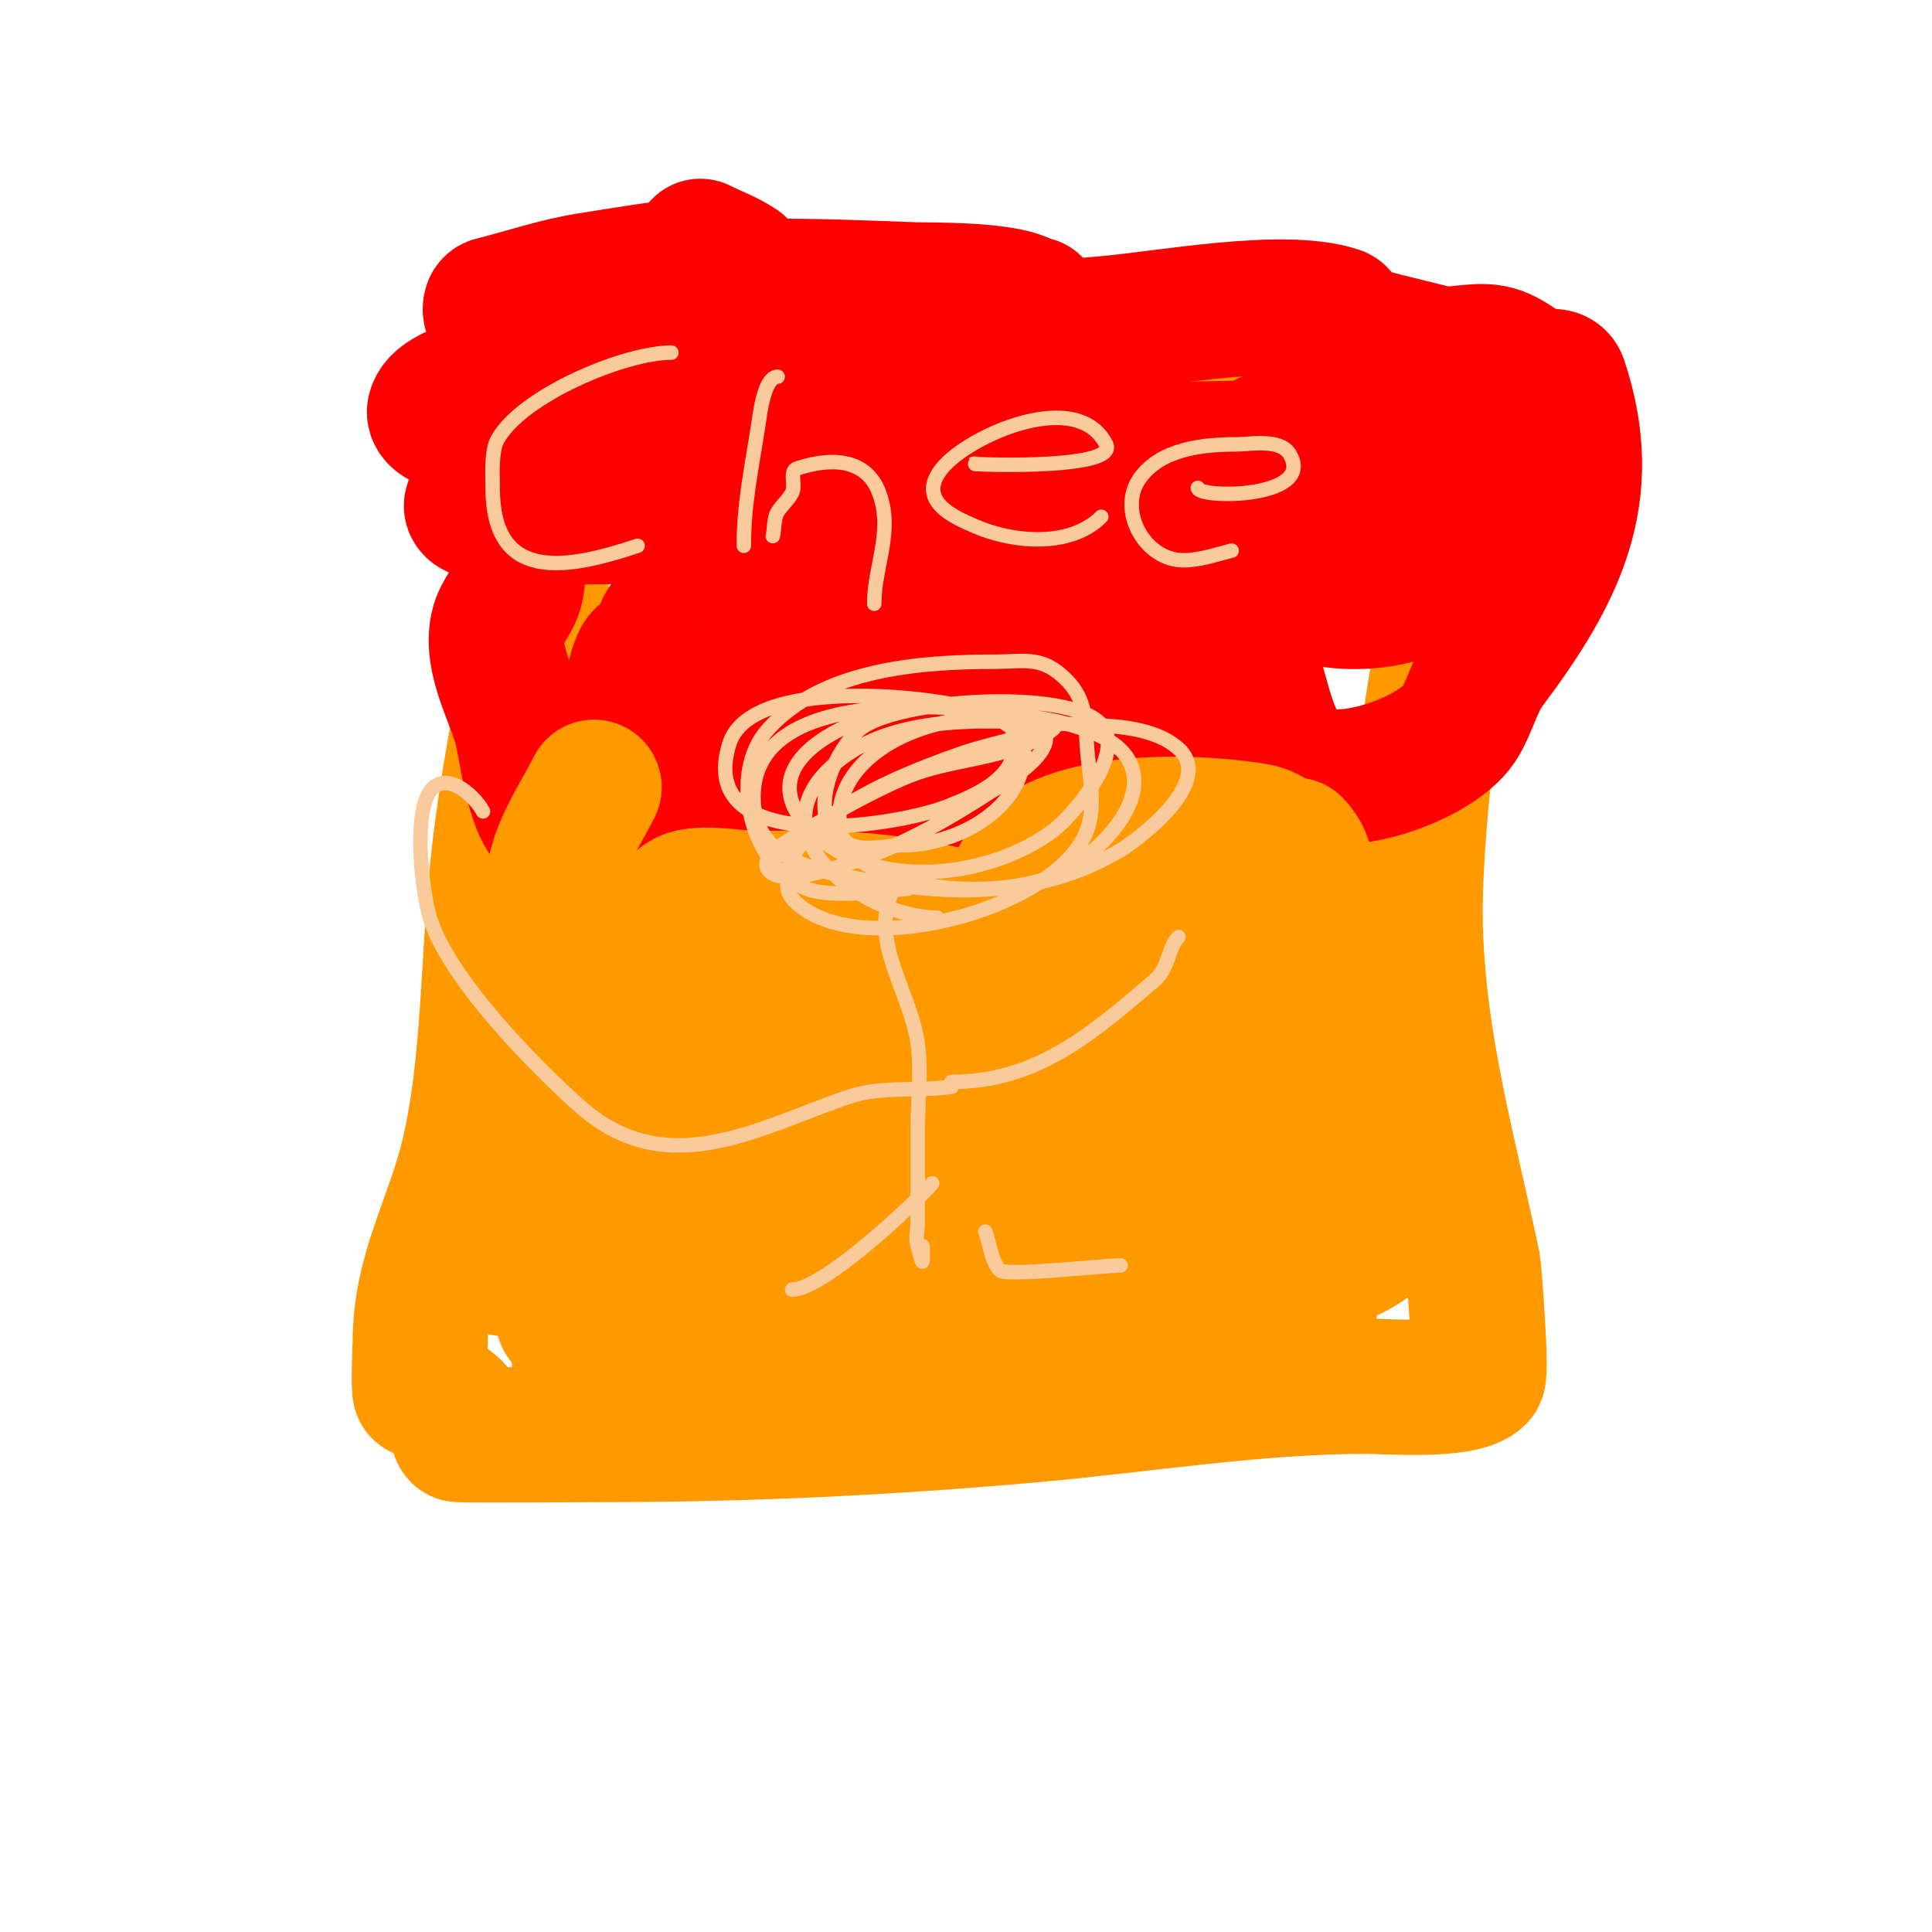
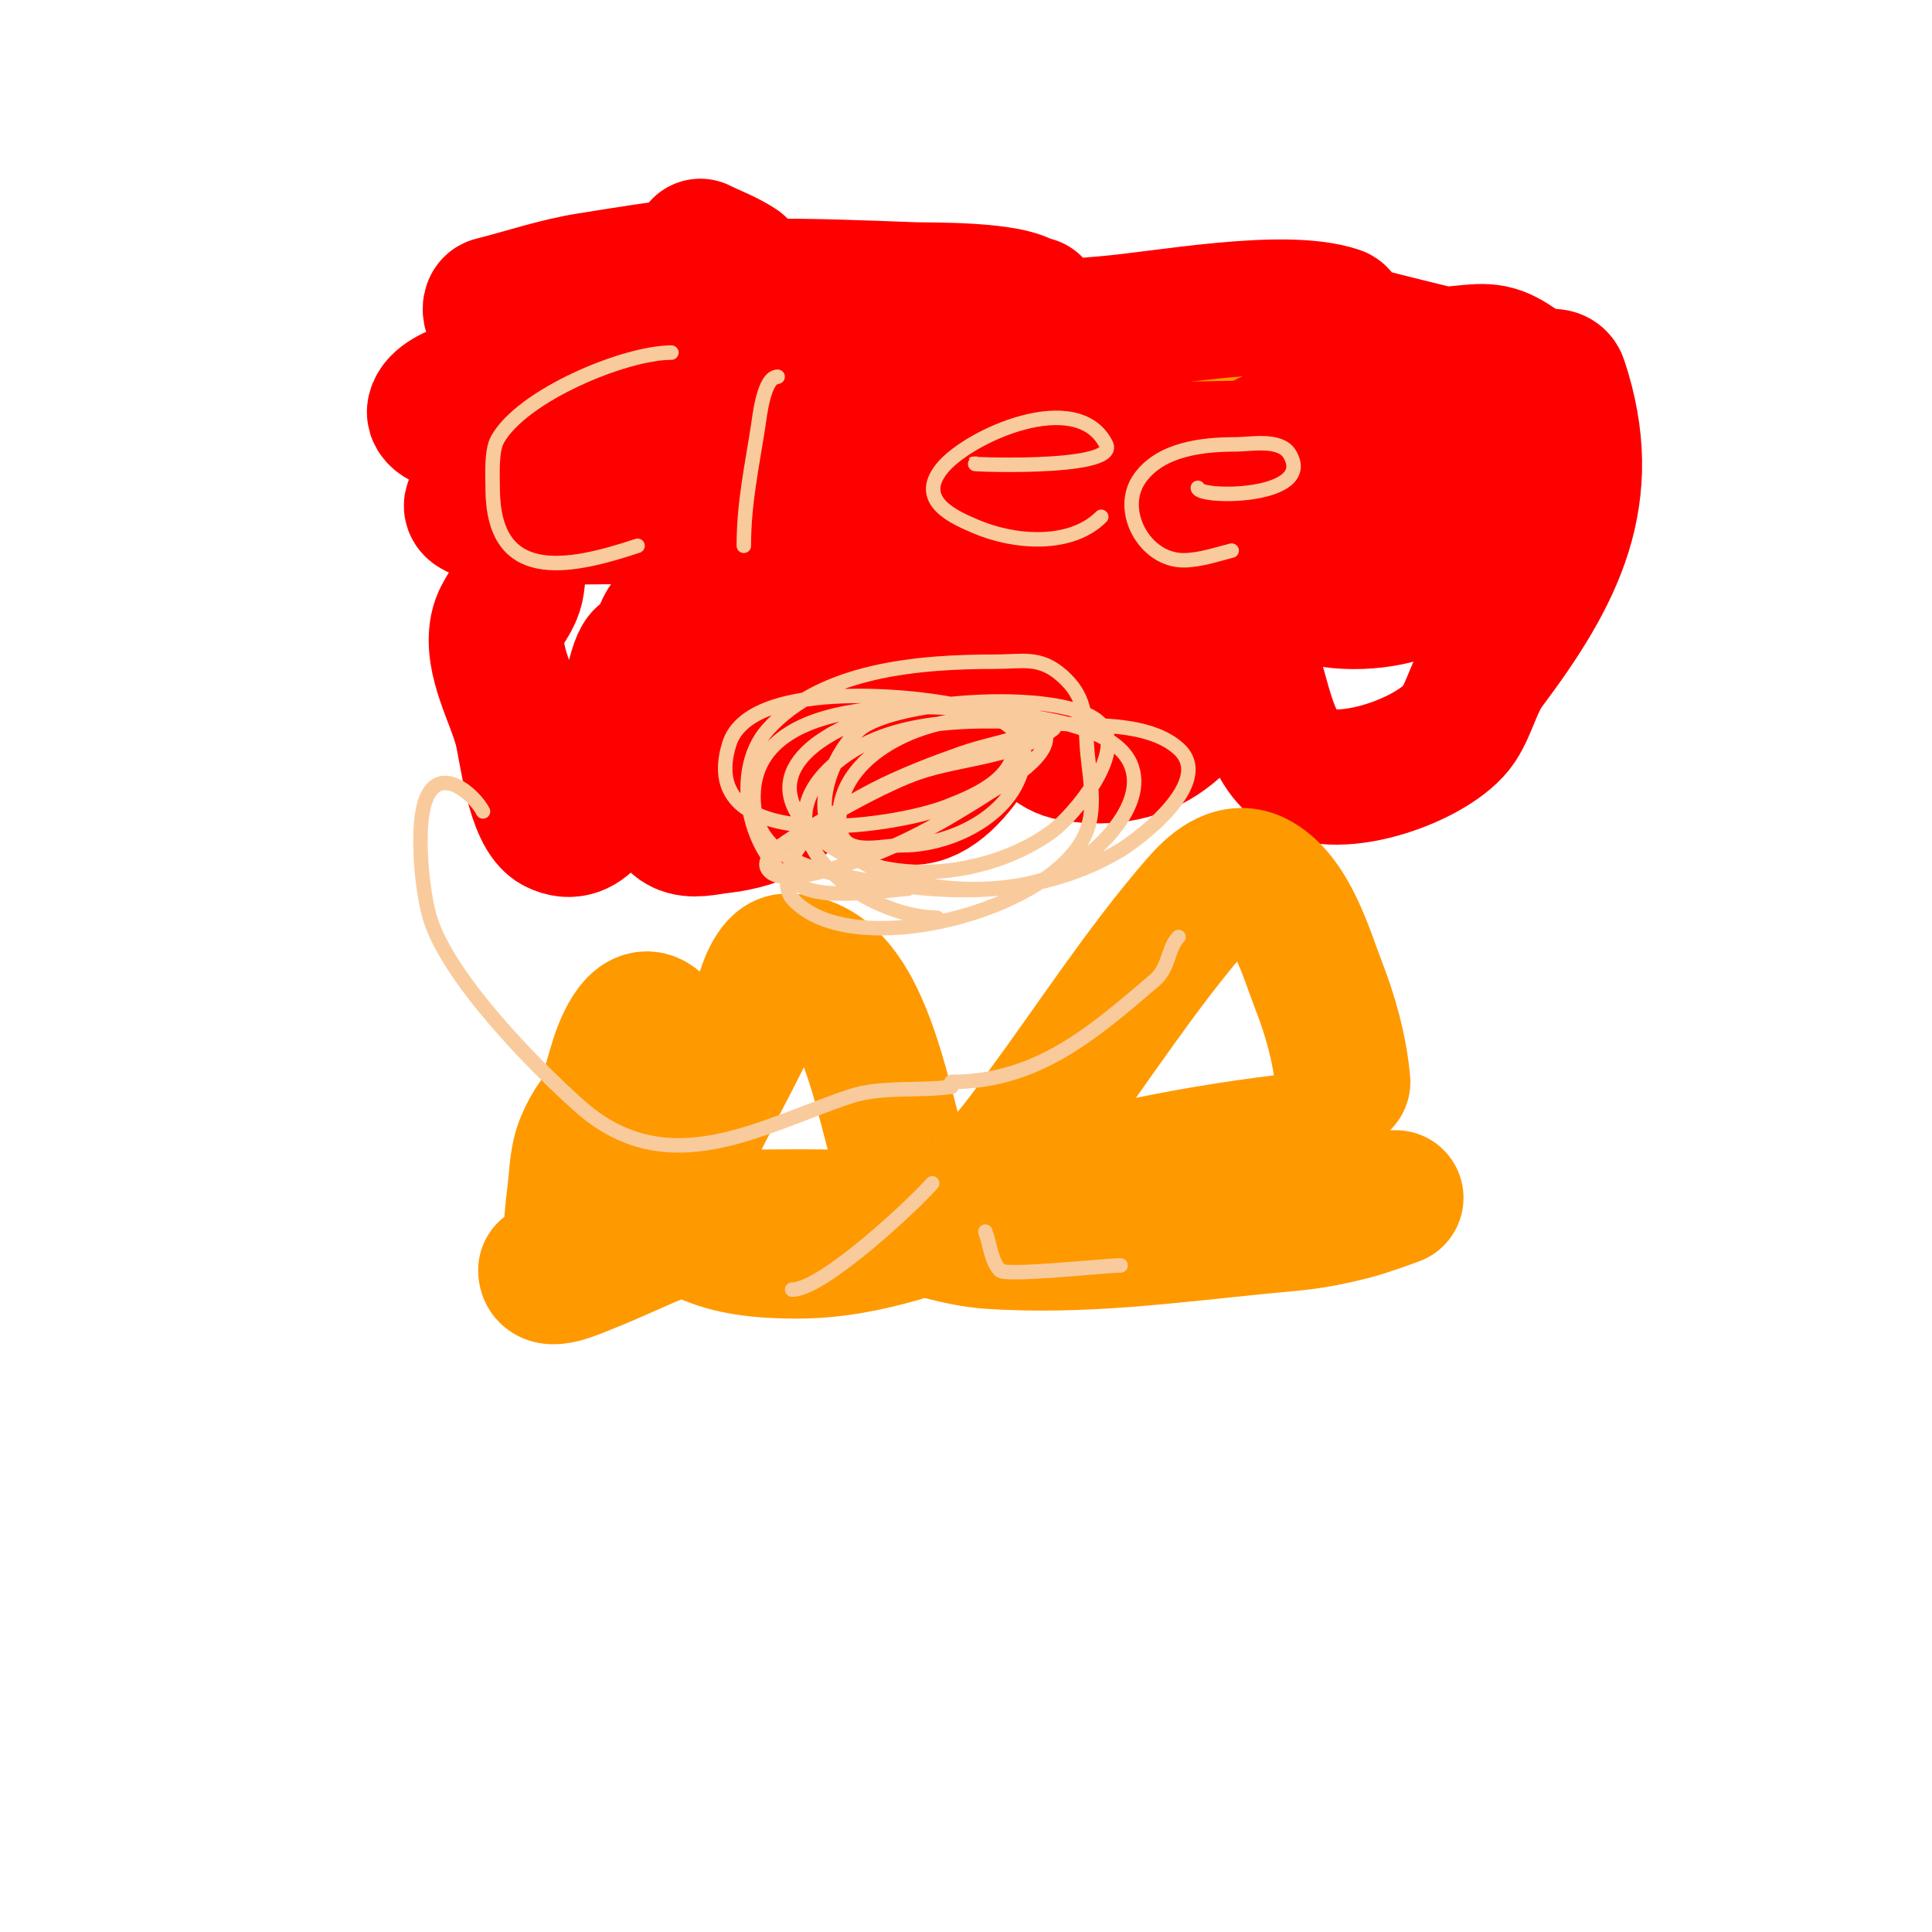
<svg xmlns="http://www.w3.org/2000/svg" viewBox="0 0 400 400" version="1.1">
  <g fill="none" stroke="#ff9900" stroke-width="28" stroke-linecap="round" stroke-linejoin="round">
-     <path d="M113,83c-4.568,15.986 1.206,32.968 -2,49c-3.207,16.034 -6.268,31.55 -8,48c-2.014,19.131 -1.615,40.365 -6,59c-3.252,13.82 -10,24.278 -10,39c0,0.38 -0.415,9.792 0,10c2.707,1.353 6.509,2.017 8,5c0.416,0.833 -0.634,3.366 0,4c0.17,0.17 29.125,0 30,0c29.518,0 58.619,-1.408 88,-4c23.001,-2.029 47.001,-6 70,-6c3.354,0 19.756,1.244 23,-2c0.847,-0.847 -0.864,-22.356 -1,-23c-5.061,-24.038 -11.478,-45.95 -12,-71c-0.332,-15.914 3.28,-52.983 9,-69c2.675,-7.491 19.387,-30.226 15,-39c-2.86,-5.721 -29.208,-9.747 -33,-10c-29.371,-1.958 -59.564,0 -89,0c-22.826,0 -45.454,-0.242 -68,-4c-9.02,-1.503 -14.344,-2.656 -12,-5c1.298,-1.298 2.416,-1 4,-1c7.389,0 3.754,14.246 2,16c-0.527,0.527 -1,2.745 -1,2c0,-3.579 1,-6.833 1,-10c0,-4.541 0,8.798 0,11c0,1.667 0,-3.333 0,-5c0,-2.947 -0.996,-6.999 -4,-8c-5.095,-1.698 -7.279,9.721 -5,12c3.827,3.827 8.15,-14.15 7,-13c-1.433,1.433 -2.092,12.431 0,14c2.842,2.131 12.588,-0.492 15,-2c2.798,-1.749 9.333,-4.667 7,-7c-0.471,-0.471 -1.428,-0.343 -2,0c-2.123,1.274 -14.97,12.272 -10,16c1.98,1.485 8.389,1 10,1c16.73,0 29.455,-8.114 45,-12" />
    <path d="M184,78c-2.254,-2.254 -11.672,-1 -13,-1c-10.588,0 -19.667,2.062 -30,4c-3.529,0.662 -11.991,1.013 -10,4c1.674,2.512 5.982,1 9,1c15.672,0 29.785,-3.797 45,-7c2.63,-0.554 5.344,-0.591 8,-1c7.78,-1.197 8.312,-2.738 7,-3c-11.815,-2.363 -24.59,1.174 -36,3c-7.036,1.126 -14.125,2.125 -21,4c-1.438,0.392 -5.476,1.789 -4,2c19.703,2.815 41.735,-3.789 61,-7c3.614,-0.602 21,-4 21,-4c0,0 -2.243,0 -11,0c-9.417,0 -16.884,0.896 -26,3c-2.365,0.546 -8.716,0.284 -7,2c0.758,0.758 11.798,0 13,0c18.096,0 35.856,-3 54,-3" />
  </g>
  <g fill="none" stroke="#ff0000" stroke-width="28" stroke-linecap="round" stroke-linejoin="round">
    <path d="M145,51c2.667,1.333 5.519,2.346 8,4c0.555,0.37 -1.333,0 -2,0c-2.667,0 -5.347,-0.265 -8,0c-7.036,0.704 -14.015,1.897 -21,3c-7.013,1.107 -13.215,3.304 -20,5c-0.647,0.162 -0.654,1.869 0,2c16.715,3.343 38.184,-0.011 55,-1c19.018,-1.119 37.958,-1 57,-1c0.333,0 -0.667,0 -1,0c-3,0 -6,0 -9,0c-3.667,0 -7.333,0 -11,0c-20.519,0 -41.515,-1.28 -62,0c-6.723,0.42 -14.254,2.746 -12,5c0.563,0.563 16.12,0 19,0c14.667,0 29.333,0 44,0c6.368,0 12.741,-0.826 19,-2c2.317,-0.434 4.681,-0.578 7,-1c1.766,-0.321 6.269,-0.731 5,-2c-3.24,-3.24 -20.726,-2.879 -24,-3c-20.264,-0.751 -42.029,-1.804 -62,2c-2.343,0.446 -21.062,3.896 -18,9c2.744,4.574 20.499,3.875 24,4c22.935,0.819 46.044,0 69,0c1,0 -2.004,0.091 -3,0c-3.006,-0.273 -5.984,-0.869 -9,-1c-4.662,-0.203 -9.333,0 -14,0c-23.432,0 -47.031,-1.513 -70,4c-2.133,0.512 -14.917,2.667 -16,7c-0.927,3.707 15.083,4.927 16,5c26.523,2.122 54.867,-0.333 81,-5c7.661,-1.368 15.324,-2.721 23,-4c2.711,-0.452 5.348,-1.277 8,-2c1.438,-0.392 5.333,-1.333 4,-2c-16.702,-8.351 -56.751,2.083 -72,-3c-2.236,-0.745 4.643,-1 7,-1c4.333,0 8.669,0.144 13,0c15.645,-0.522 17.052,-0.938 32,-3c8.97,-1.237 17.976,-2.248 27,-3c11.799,-0.983 36.693,-5.769 48,-2c0.927,0.309 0.371,2.371 1,3c0.554,0.554 17.136,4.534 19,5c3.774,0.943 8.18,-0.764 12,0c3.9,0.78 6.459,4.115 10,5c1.181,0.295 3.408,-0.776 4,1c7.829,23.486 -0.69,39.92 -15,59c-2.664,3.552 -3.733,8.599 -6,12c-4.725,7.087 -24.847,14.435 -33,9c-7.104,-4.736 -7.444,-16.888 -11,-24" />
    <path d="M258,135c-0.955,-1.909 -3.045,-6.909 -4,-5c-0.907,1.814 -0.177,4.147 -1,6c-6.121,13.771 -14.901,22.683 -31,20c-8.288,-1.381 -9.193,-12.674 -11,-19c-0.249,-0.872 -1.681,-8 -3,-8c-0.993,0 -0.644,8.672 -2,15c-1.243,5.802 -11.149,25.91 -21,20c-5.568,-3.341 -8.547,-13.189 -10,-19c-0.652,-2.607 -0.558,-5.349 -1,-8c-0.173,-1.04 -1,-4.054 -1,-3c0,2.749 -1.582,5.283 -2,8c-2.333,15.161 -3.847,26.983 -22,29c-2.65,0.294 -5.615,1.193 -8,0c-5.904,-2.952 -5.755,-20.399 -7,-26c-0.511,-2.301 -1,-4.643 -1,-7c0,-0.667 0.471,-2.471 0,-2c-3.453,3.453 -5.343,41.328 -18,35c-4.516,-2.258 -5.938,-15.751 -7,-20c-1.598,-6.391 -6.366,-14.17 -5,-21c0.691,-3.456 3.501,-5.508 4,-9c0.939,-6.576 0.552,-17.663 5,-23c5.283,-6.339 16.46,-7.629 24,-9c3.844,-0.699 8.986,-3.338 13,-2c0.671,0.224 2.131,2.293 1,3c-11.427,7.142 -30.049,9.122 -43,12c-3,0.667 -6.827,-0.173 -9,2c-2.236,2.236 5.84,2.868 9,3c4.996,0.208 10,0 15,0c19.439,0 37.713,-3.071 57,-5c4.363,-0.436 8.635,-1.584 13,-2c2.655,-0.253 5.333,0 8,0c1.667,0 6.667,0 5,0c-12.61,0 -24.548,0.034 -37,2c-2.982,0.471 -6.136,0.045 -9,1c-1.581,0.527 -4.523,3.323 -3,4c26.161,11.627 67.281,1.501 94,-4c6.671,-1.373 20.737,-2.825 27,-7c3.431,-2.287 -7.885,-2.743 -12,-3c-6.654,-0.416 -13.333,0 -20,0c-24.563,0 -46.171,3.043 -70,9c-5.02,1.255 -10.091,2.364 -15,4c-3.688,1.229 -10.639,2.166 -10,6c1.275,7.649 8.295,4.581 15,5c24.26,1.516 48.683,2.901 73,2c2.266,-0.084 18.366,0.085 20,-4c2.462,-6.155 -23.621,-12.912 -24,-13c-18.171,-4.24 -43.842,-4.737 -62,0c-4.208,1.098 -12.701,3.942 -15,9c-1.783,3.923 2.115,12.97 4,15c9.518,10.25 32.312,10 45,10c3.1,0 16,2.157 16,-5c0,-5.345 -4.287,-7.756 -9,-10c-12.313,-5.863 -40.724,-7.553 -54,-5c-2.927,0.563 -28.177,11.029 -21,20c4.722,5.902 17.243,7.302 23,8c22.395,2.714 48.027,3.483 68,-9c2.078,-1.299 26.541,-21.204 18,-25c-4.899,-2.177 -13.005,-2.5 -18,-3" />
    <path d="M229,107c-18.507,1.983 -24.318,1.106 -39,6c-1.657,0.552 -20.201,7.799 -13,15c3.419,3.419 15.543,3.872 19,4c18.346,0.679 33.33,-1.323 51,-6c2.377,-0.629 26.687,-4.433 28,-11c1.223,-6.115 -21.583,-6.853 -23,-7c-18.649,-1.929 -38.217,-1.915 -56,5c-2.117,0.823 -13.285,8.715 -9,13c6.943,6.943 12.042,5 21,5c20.581,0 36.595,-2.532 56,-9c1.425,-0.475 24.221,-5.473 19,-12c-7.877,-9.847 -37.762,-9.873 -49,-8c-4.717,0.786 -12.137,6.316 -11,12c1.922,9.609 15.59,10.663 23,11c14.819,0.674 44.255,-6.981 39,-28c-1.356,-5.423 -19.929,-9.749 -24,-5c-4.168,4.863 -3.051,15.212 2,19c8.672,6.504 22.966,2.017 31,-2c0.332,-0.166 9.517,-11.828 6,-13c-10.938,-3.646 -22.078,-0.922 -30,7c-3.283,3.283 -8.248,12.221 -4,17c7.009,7.885 35,5.652 35,-8c0,-6.634 -9.339,-5.726 -14,-6c-10.27,-0.604 -18.538,-1.462 -26,6" />
  </g>
  <g fill="none" stroke="#ff9900" stroke-width="28" stroke-linecap="round" stroke-linejoin="round">
-     <path d="M123,163c-2.607,5.213 -6.712,11.205 -8,17c-1.527,6.871 1.175,13.4 2,20c1.838,14.705 0,31.123 0,46c0,4.584 -2.113,17.774 0,22c0.502,1.005 2,2.586 2,5c0,3.679 1,6.197 1,10c0,1.333 0,2.667 0,4c0,0.667 -0.471,2.471 0,2c1.852,-1.852 2.66,-17.51 1,-20c-1.814,-2.722 -10.648,-6 -14,-6c-0.857,0 -12,-2 -12,-2c0,0 6.373,1 7,1c8.087,0 16.011,0.332 24,-1c33.358,-5.56 66.415,-1.901 100,-4c9.354,-0.585 18.697,-1.07 28,-2c2.842,-0.284 6.121,0 9,0c1.333,0 5.193,-0.596 4,0c-22.483,11.242 -71.644,12.126 -97,13c-13.321,0.459 -25.862,0.234 -39,3c-2.69,0.566 -5.283,1.582 -8,2c-1.977,0.304 -8,0 -6,0c25.862,0 52.033,-11.115 78,-14c8.289,-0.921 16.672,-0.562 25,-1c2.684,-0.141 5.321,-0.794 8,-1c1.662,-0.128 3.333,0 5,0c1,0 4,0 3,0c-23.387,0 -46.816,3.19 -70,6c-8.378,1.016 -16.675,2.613 -25,4c-2.651,0.442 -5.326,0.733 -8,1c-0.742,0.074 -2.698,0.738 -2,1c18.206,6.827 41.958,5.512 61,6c16.971,0.435 34.021,0 51,0c4.969,0 23.155,0.845 28,-4c0.736,-0.736 -0.805,-1.805 -1,-2c-3.445,-3.445 -7,-7.022 -7,-12c0,-16.222 -0.014,-32.113 -2,-48c-0.375,-2.998 -1.018,-10.31 1,-13c3.725,-4.966 12.501,-14.499 6,-21" />
-     <path d="M268,175c-3.737,0 -4.323,-2.387 -8,-3c-12.29,-2.048 -39.596,-3.205 -48,8c-3.55,4.733 -0.368,10.104 -2,15c-0.568,1.703 -3.478,-1.049 -5,-2c-5.142,-3.214 -9.148,-3.83 -15,-5c-11.371,-2.274 -22.332,-2 -34,-2c-3.29,0 -11.042,-1.479 -14,0c-5.523,2.762 -6,14.799 -6,20c0,3.667 -1.253,7.554 0,11c3.126,8.598 14.34,11.362 22,12c23.757,1.98 47.122,-2.032 70,-8c4.495,-1.173 23.111,-5.666 20,-15c-2.71,-8.129 -22.694,-6.678 -28,-7c-23.027,-1.396 -46.846,-2.975 -69,5c-6.736,2.425 -17.818,7.005 -17,16c1.093,12.018 21.095,9 28,9c23.145,0 39.574,-0.884 62,-7c3.564,-0.972 26.314,-8.686 17,-18c-8.078,-8.078 -28.665,-10.374 -39,-11c-3.631,-0.22 -24.937,-0.266 -30,1c-16.086,4.021 -27.699,22.575 -11,34c14.711,10.066 40.949,7.609 58,7c5.267,-0.188 26.195,1.026 28,-8c1.67,-8.352 -17.772,-8.479 -21,-9c-23.599,-3.806 -48.032,-5.999 -72,-5c-4.531,0.189 -17.995,1.02 -16,10c1.087,4.892 9.03,10.391 12,12c17.911,9.702 41.851,13.418 62,11c6.443,-0.773 18.155,-3.555 19,-12c0.946,-9.459 -16.125,-13.082 -22,-14c-22.016,-3.44 -58.063,-3.979 -79,3c-7.895,2.632 -32.33,16.043 -24,29c4.227,6.576 14.606,7.29 21,8c20.706,2.301 43.195,2.335 63,-5c7.368,-2.729 25.886,-10.342 22,-22c-4.436,-13.309 -30.635,-16.031 -42,-13c-4.448,1.186 -11.063,8.749 -8,14c4.289,7.352 11.144,9.316 19,11c22.783,4.882 46.818,2.119 69,-4c5.967,-1.646 20.347,-4.184 25,-10c4.376,-5.47 -14.966,-5.381 -17,-5c-11.729,2.199 -24.401,21.544 -14,31c13.361,12.147 46.324,6.113 48,-14c1.463,-17.556 -13.656,-26.656 -24,-37c-1.9,-1.9 -1.158,5.317 -1,8c0.262,4.446 4.95,31 11,31c0.667,0 0,-1.333 0,-2c0,-2.667 0,-5.333 0,-8c0,-3.667 0,-7.333 0,-11" />
    <path d="M278,224c-0.622,-6.844 -2.509,-13.595 -5,-20c-2.493,-6.41 -5.795,-18.398 -13,-22c-4.873,-2.437 -9.277,1.858 -12,5c-11.673,13.468 -21.44,28.669 -32,43c-4.624,6.276 -9.928,14.071 -17,18c-0.513,0.285 -8.228,2.158 -9,1c-6.72,-10.08 -8.337,-50 -27,-50c-2.986,0 -4.708,6.333 -5,7c-4.263,9.743 -9.281,18.563 -14,28c-2.37,4.741 -3.63,9.259 -6,14c-0.471,0.943 -1,4.054 -1,3c0,-9 0,-18 0,-27c0,-2.038 0.479,-10.521 -1,-12c-4.315,-4.315 -7.783,6.314 -8,7c-3.477,11.01 -5.737,22.687 -8,34c-0.333,1.667 -0.631,3.341 -1,5c-0.369,1.659 -1,6.7 -1,5c0,-5.553 0.304,-10.435 1,-16c0.333,-2.667 0.396,-5.381 1,-8c0.404,-1.749 1.128,-3.431 2,-5c7.964,-14.335 10.555,9.568 15,15c7.142,8.729 17.451,10 28,10c15.192,0 27.805,-5.595 42,-10c20.815,-6.46 41.391,-10.599 63,-13c9.344,-1.038 -4.111,8.945 0,11c4.711,2.355 11.935,1 17,1c0.667,0 2,0 2,0c0,0 -5.932,2.233 -9,3c-8.857,2.214 -10.981,2.098 -20,3c-18.43,1.843 -36.256,4.25 -55,3c-6.959,-0.464 -13.237,-3.034 -20,-4c-9.733,-1.39 -20.153,-1 -30,-1c-13.268,0 -21.099,5.24 -33,10c-3.014,1.205 -9,3.953 -9,1" />
  </g>
  <g fill="none" stroke="#f9cb9c" stroke-width="3" stroke-linecap="round" stroke-linejoin="round">
    <path d="M188,184c-4.112,0.294 -15.535,2.102 -21,0c-11.512,-4.428 -16.37,-23.7 -8,-33c11.224,-12.472 31.426,-14 47,-14c5.792,0 9.342,-1.193 14,3c4.619,4.157 4.676,8.175 5,14c0.333,5.991 2.107,12.382 0,18c-6.257,16.685 -49.033,27.676 -61,14c-2.244,-2.565 -0.31,-8.035 1,-10c6.515,-9.773 23.382,-16.253 34,-20c4.577,-1.615 9.396,-2.465 14,-4c1.612,-0.537 6.36,-2.02 5,-1c-7.807,5.855 -19.166,5.927 -28,9c-5.857,2.037 -14.524,6.779 -20,10c-4.944,2.908 -13.046,6.93 -11,10c2.458,3.687 13.871,-0.328 16,-1c10.954,-3.459 20.392,-8.823 30,-15c2.109,-1.356 14.28,-8.08 11,-13c-2.119,-3.179 -14.358,-2.097 -16,-2c-11.435,0.673 -28.366,8.803 -26,23c0.907,5.443 8.868,3 13,3c10.151,0 23.734,-6.604 25,-18c0.785,-7.068 -8.331,-9.74 -14,-11c-9.61,-2.135 -42.865,-5.231 -47,8c-7.288,23.323 33.778,17.364 45,13c6.734,-2.619 15.434,-6.398 14,-15c-0.982,-5.89 -11.538,-5.818 -15,-6c-12.307,-0.648 -43.029,9.971 -27,26c12.809,12.809 36.854,9.86 50,0c3.883,-2.913 15.331,-15.908 10,-22c-6.669,-7.621 -42.629,-5.237 -50,1c-4.88,4.129 -9.631,14.646 -6,21c7.52,13.159 34.496,14.557 47,9c6.659,-2.959 19.114,-13.948 15,-23c-2.652,-5.834 -12.298,-8.096 -17,-9c-15.225,-2.928 -61,-8.268 -61,16c0,12.548 11.838,15.046 22,17c18.496,3.557 37.433,3.94 54,-6c3.503,-2.102 19.685,-14.083 12,-21c-5.328,-4.795 -14.702,-4.748 -21,-5c-15.742,-0.63 -36.908,-3.078 -50,8c-17.93,15.172 6.388,32 21,32" />
-     <path d="M185,184c-5.303,10.607 3.448,21.139 5,32c0.81,5.672 0,12.238 0,18c0,6.333 0,12.667 0,19c0,1.667 -0.527,3.419 0,5c0.333,1 1,4.054 1,3c0,-1 0,-2 0,-3" />
    <path d="M193,245c-3.867,4.42 -22.611,22 -29,22" />
    <path d="M204,255c1,2.667 1.125,5.857 3,8c1.132,1.293 21.656,-1 25,-1" />
    <path d="M197,225c-6.759,0.966 -14.532,-0.156 -21,2c-18.615,6.205 -37.728,18.242 -56,2c-9.652,-8.58 -27.293,-26.642 -31,-39c-1.613,-5.375 -2.916,-18.252 -1,-24c2.737,-8.212 10.294,-1.412 12,2" />
    <path d="M197,224c17.562,0 29.008,-9.864 42,-21c3.184,-2.729 2.71,-6.71 5,-9" />
    <path d="M132,113c-14.908,4.969 -30,7.632 -30,-12c0,-2.536 -0.327,-7.612 1,-10c5.074,-9.133 26.321,-18 36,-18" />
    <path d="M154,113c0,-8.828 1.665,-16.324 3,-25c0.267,-1.737 1.138,-10 4,-10" />
-     <path d="M160,111c0.412,-1.649 0.126,-3.543 1,-5c0.857,-1.429 2.255,-2.509 3,-4c0.76,-1.52 -0.612,-4.463 1,-5c6.496,-2.165 14.216,-2.423 17,5c3.02,8.053 -1,15.189 -1,23" />
    <path d="M228,107c-6.242,6.242 -17.845,5.495 -26,2c-4.312,-1.848 -12.41,-5.237 -7,-12c5.427,-6.783 28.06,-16.88 34,-5c2.838,5.675 -31.799,4 -27,4" />
    <path d="M255,114c-3.298,0.824 -6.601,2 -10,2c-8.023,0 -13.718,-10.395 -9,-17c4.386,-6.14 13.174,-7 20,-7c2.797,0 9.05,-1.249 11,2c5.571,9.285 -19,9.266 -19,7" />
  </g>
</svg>